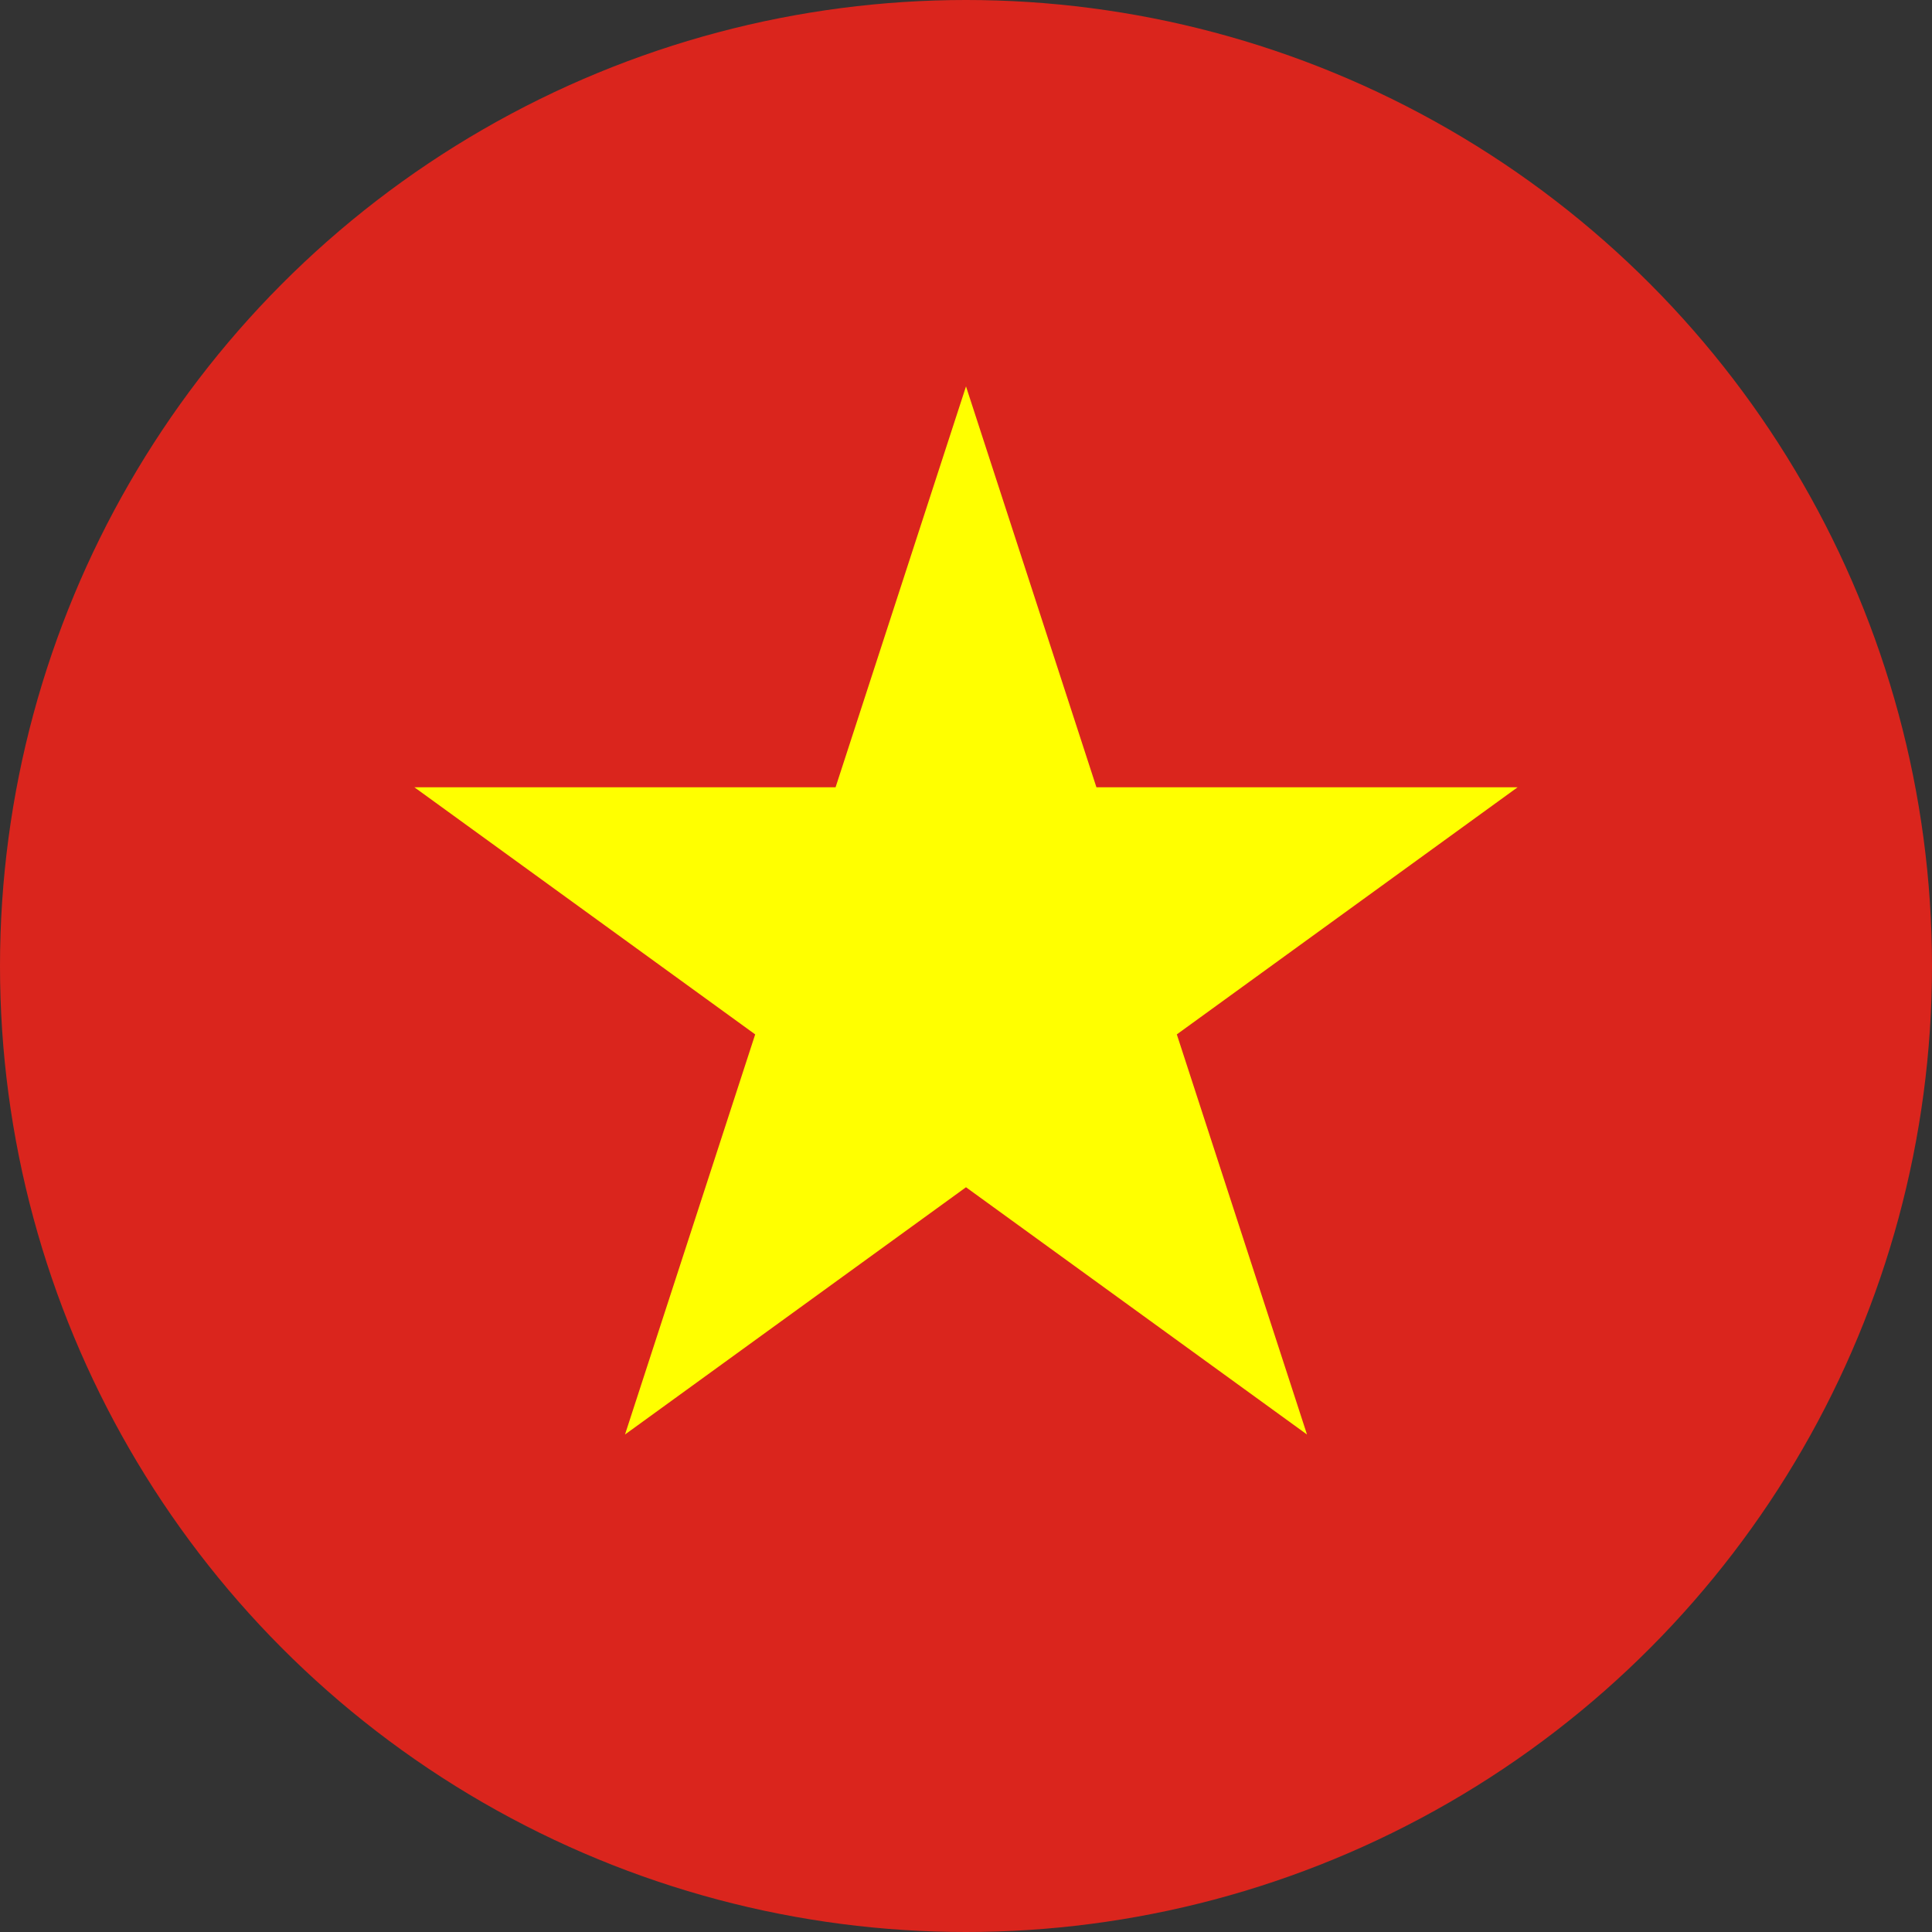
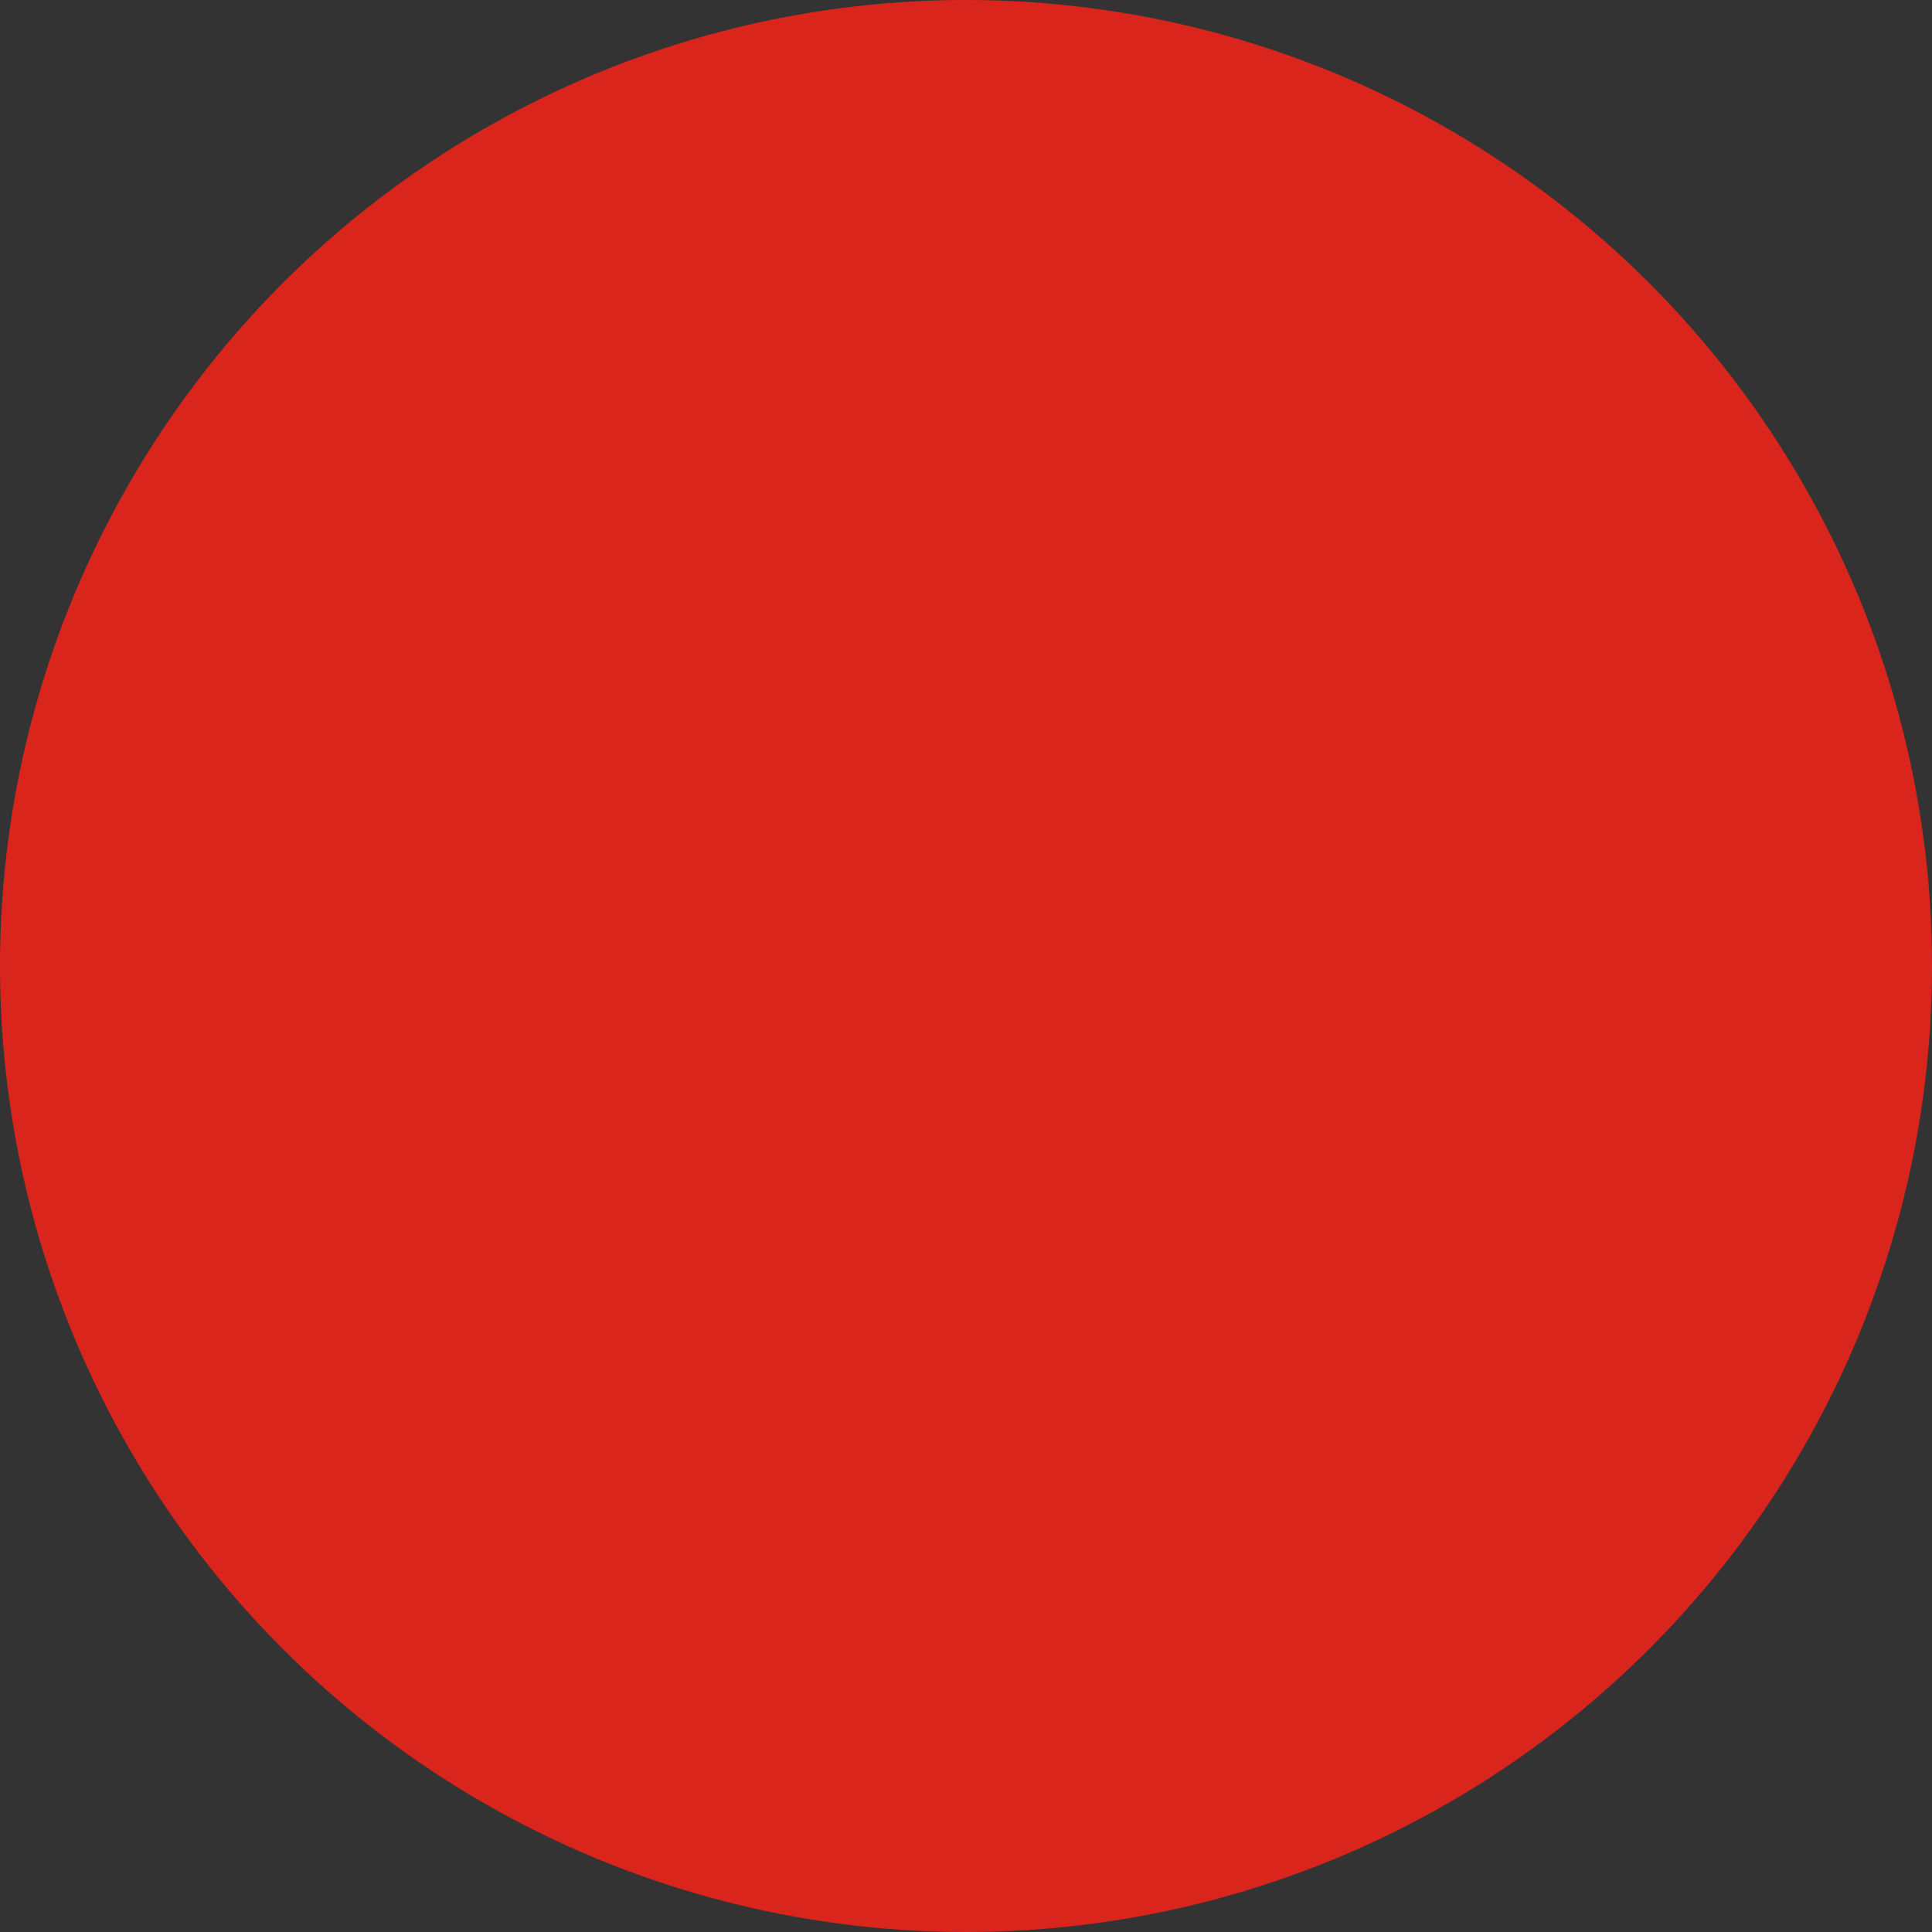
<svg xmlns="http://www.w3.org/2000/svg" width="100" height="100" viewBox="0 0 100 100">
  <rect x="0" y="0" width="100" height="100" fill="#333333" stroke="none" />
  <g>
    <circle cx="50" cy="50" r="50" style="fill: #da251d" />
-     <polygon points="60.912 53.54 78.55 40.75 56.751 40.75 50 20 43.249 40.75 21.45 40.75 39.088 53.54 32.35 74.25 50 61.452 67.65 74.25 60.912 53.54" style="fill: #ff0" />
  </g>
</svg>